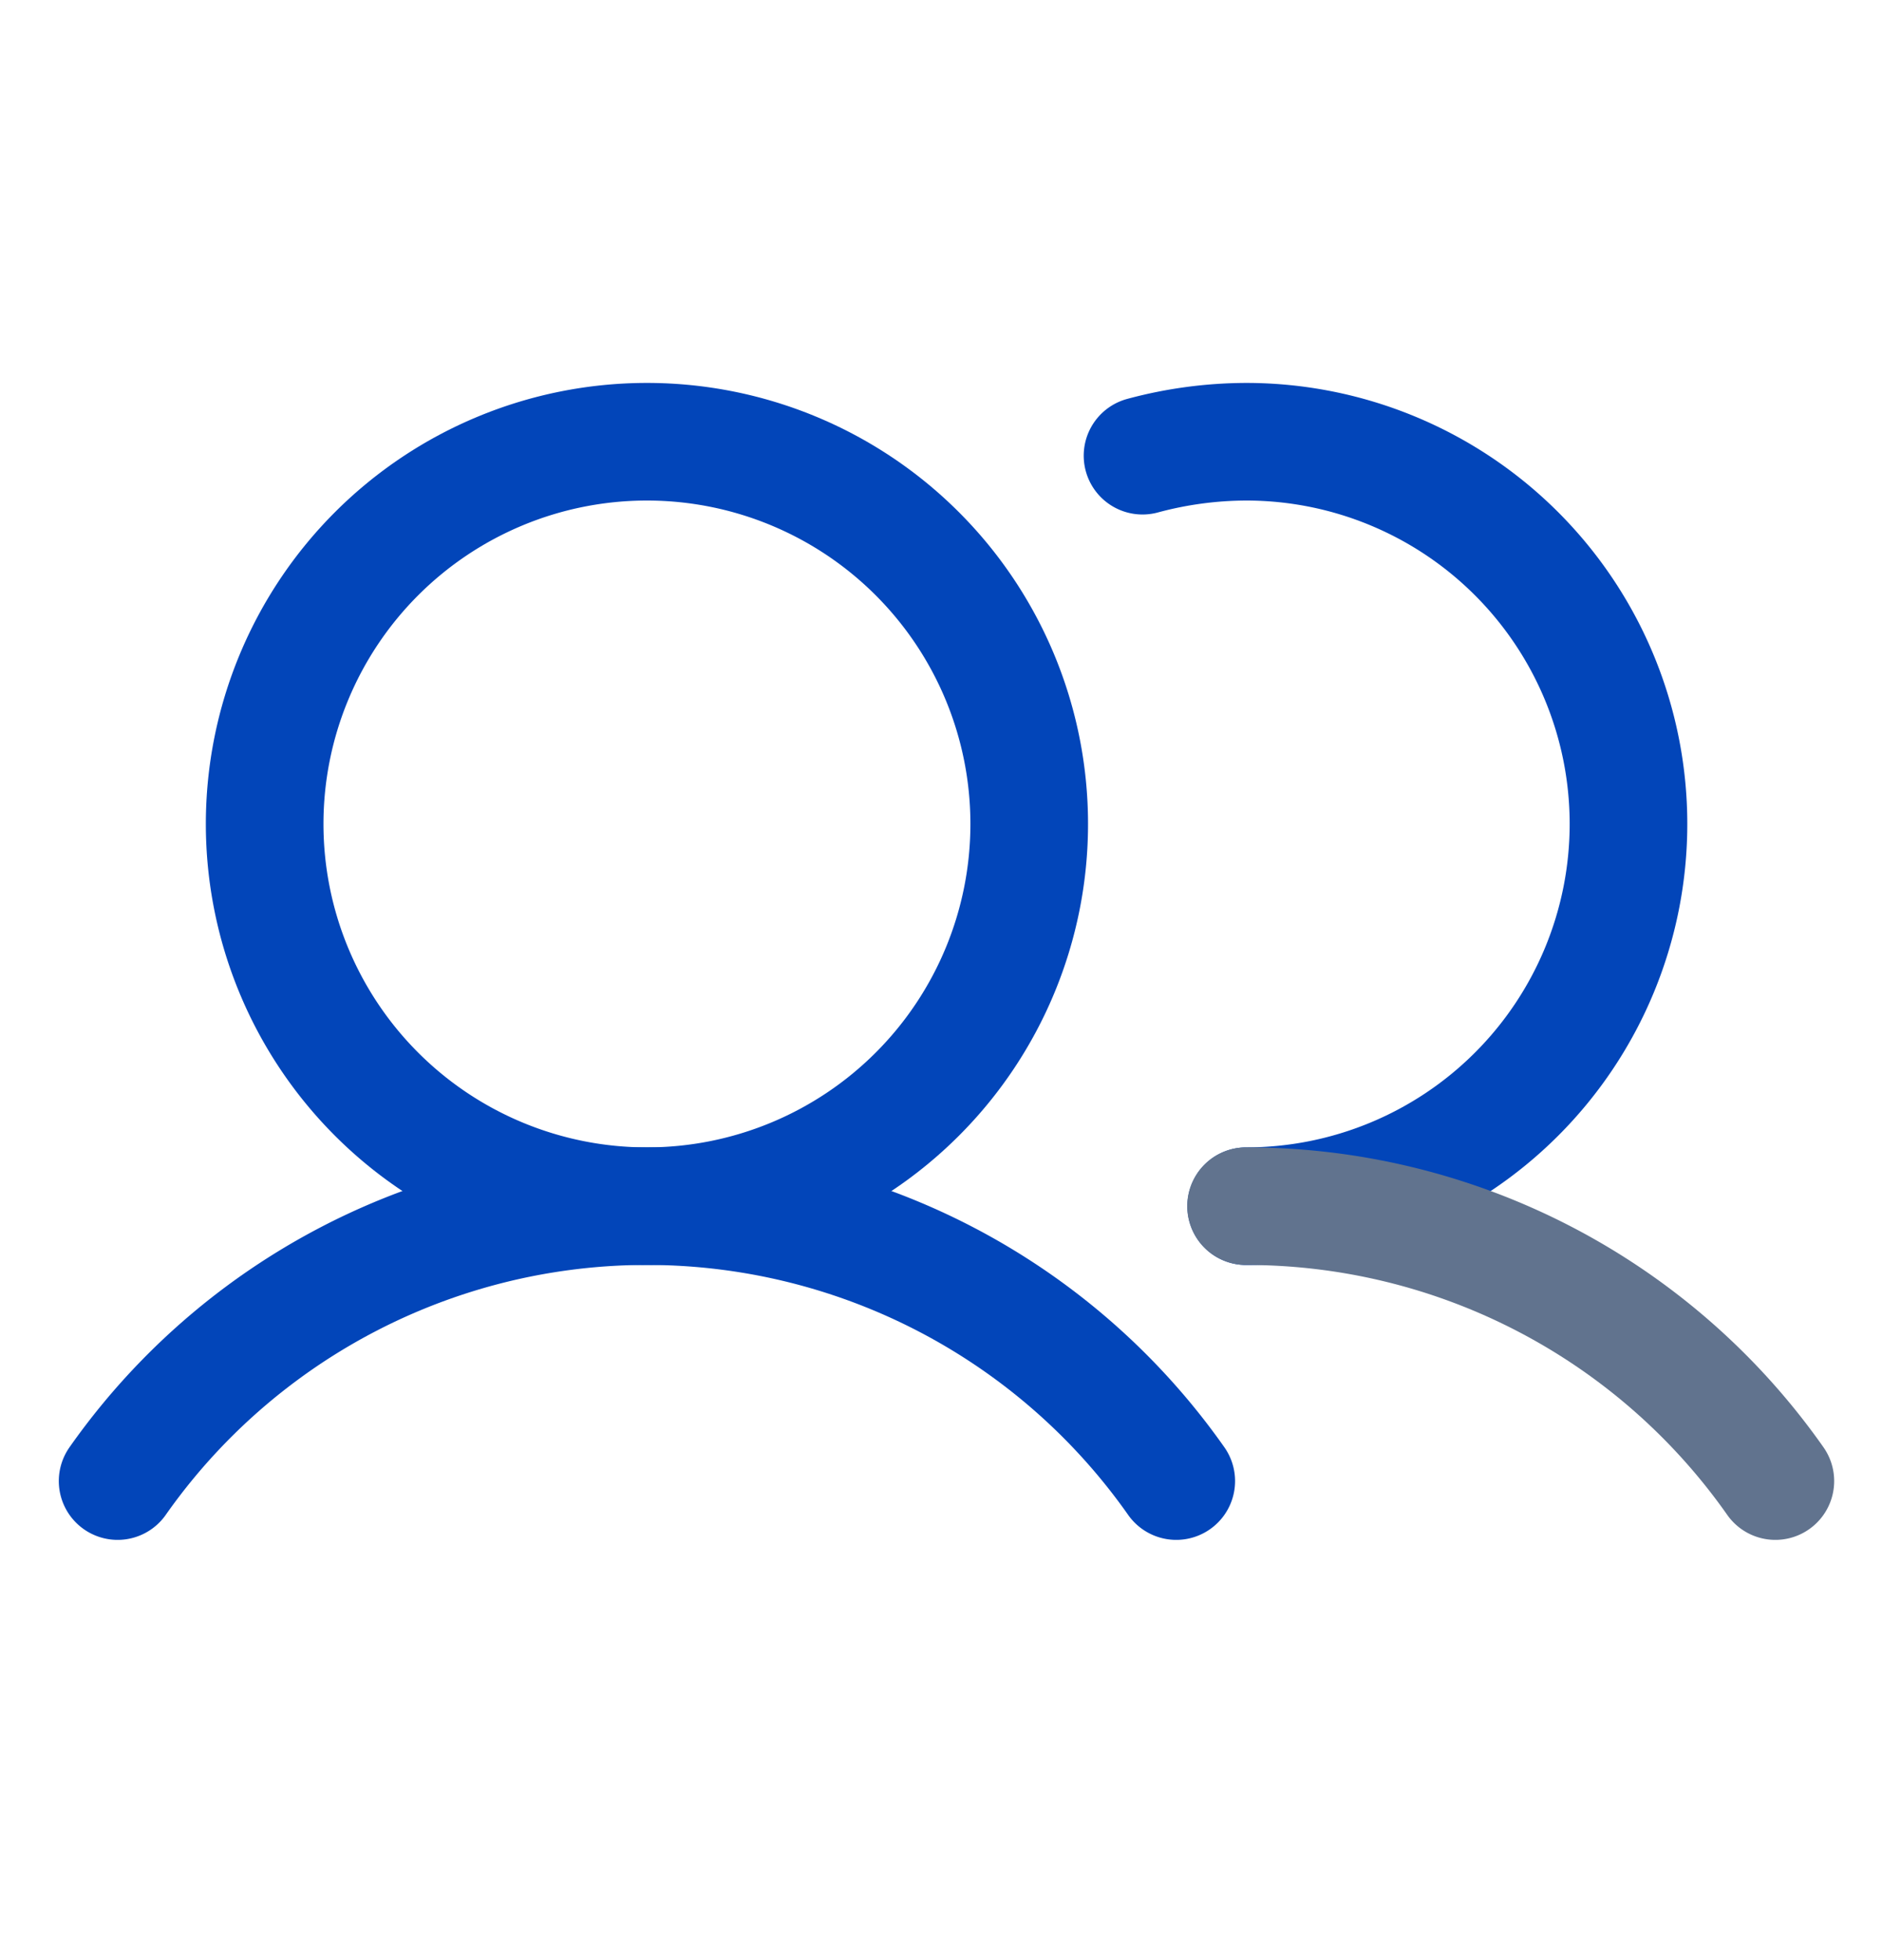
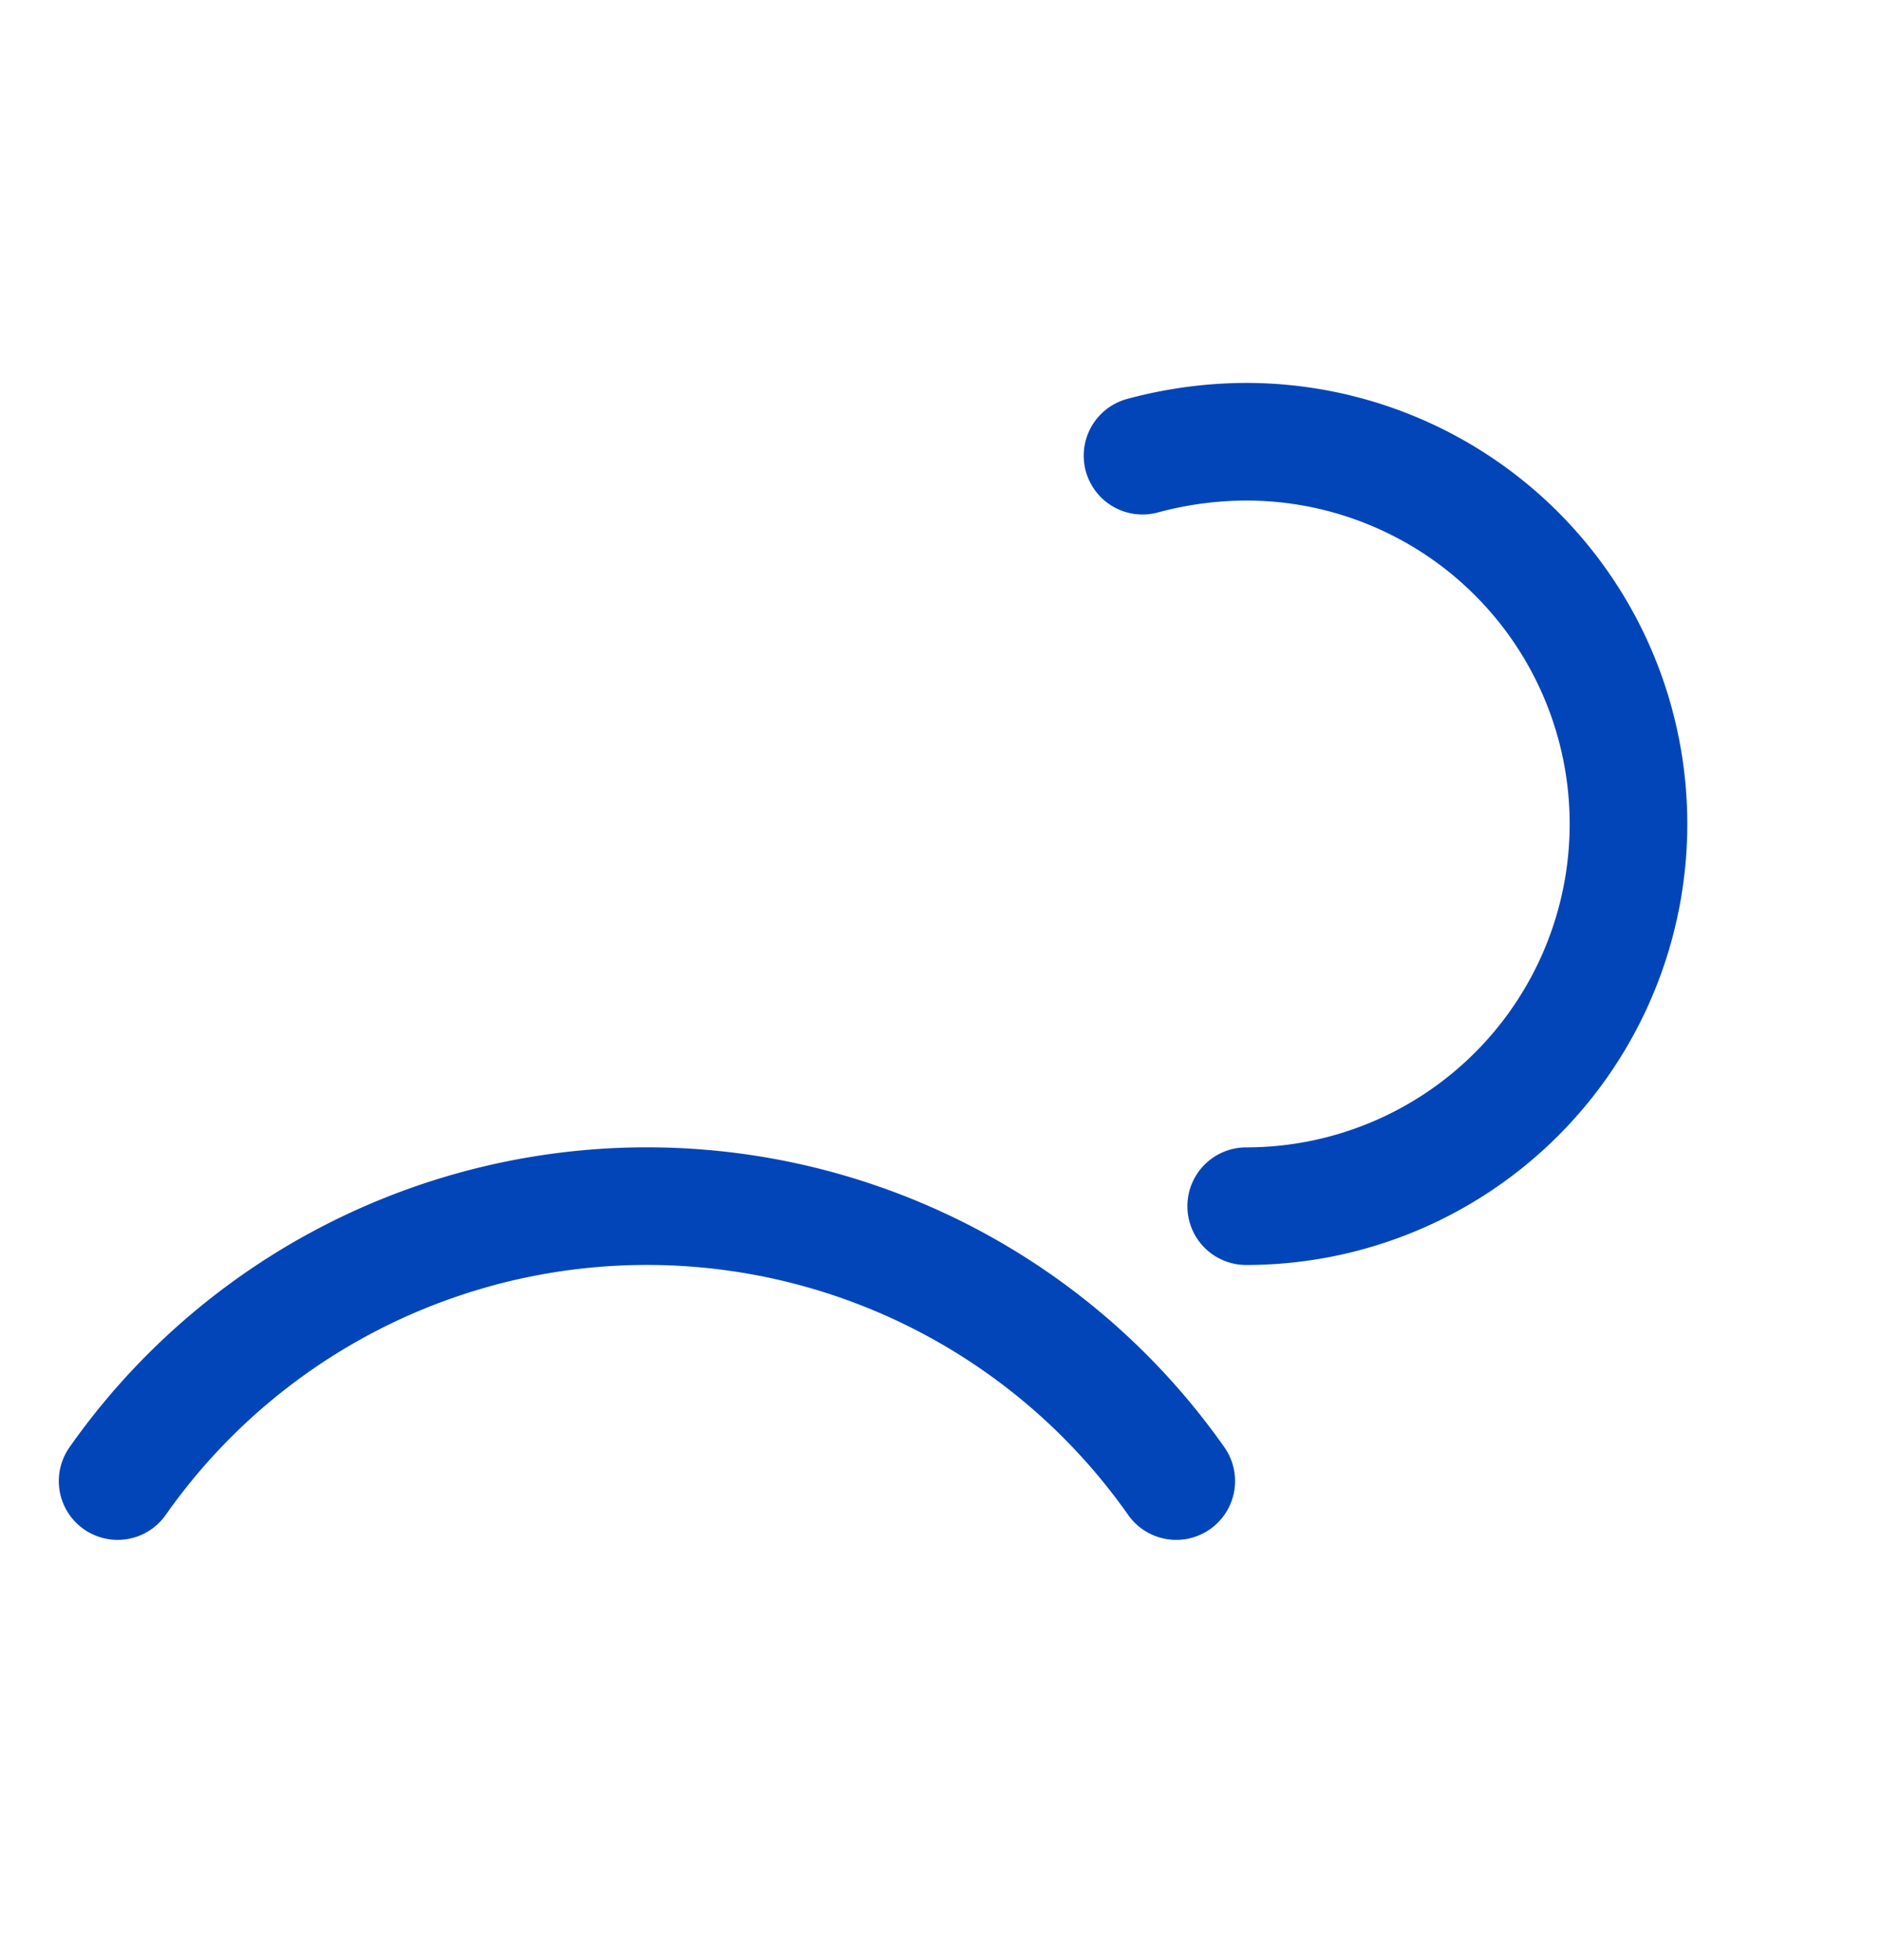
<svg xmlns="http://www.w3.org/2000/svg" width="24" height="25" fill="none">
-   <path stroke="#0245B9" stroke-miterlimit="10" stroke-width="1.5" d="M8.25 15.384a4.875 4.875 0 1 0 0-9.75 4.875 4.875 0 0 0 0 9.75Z" />
  <path stroke="#0245B9" stroke-linecap="round" stroke-linejoin="round" stroke-width="1.5" d="M14.57 5.812a5.11 5.11 0 0 1 1.322-.178 4.875 4.875 0 0 1 0 9.75M1.5 18.89a8.25 8.25 0 0 1 13.5 0" />
-   <path stroke="#61738E" stroke-linecap="round" stroke-linejoin="round" stroke-width="1.5" d="M15.89 15.384a8.24 8.24 0 0 1 6.75 3.506" />
</svg>